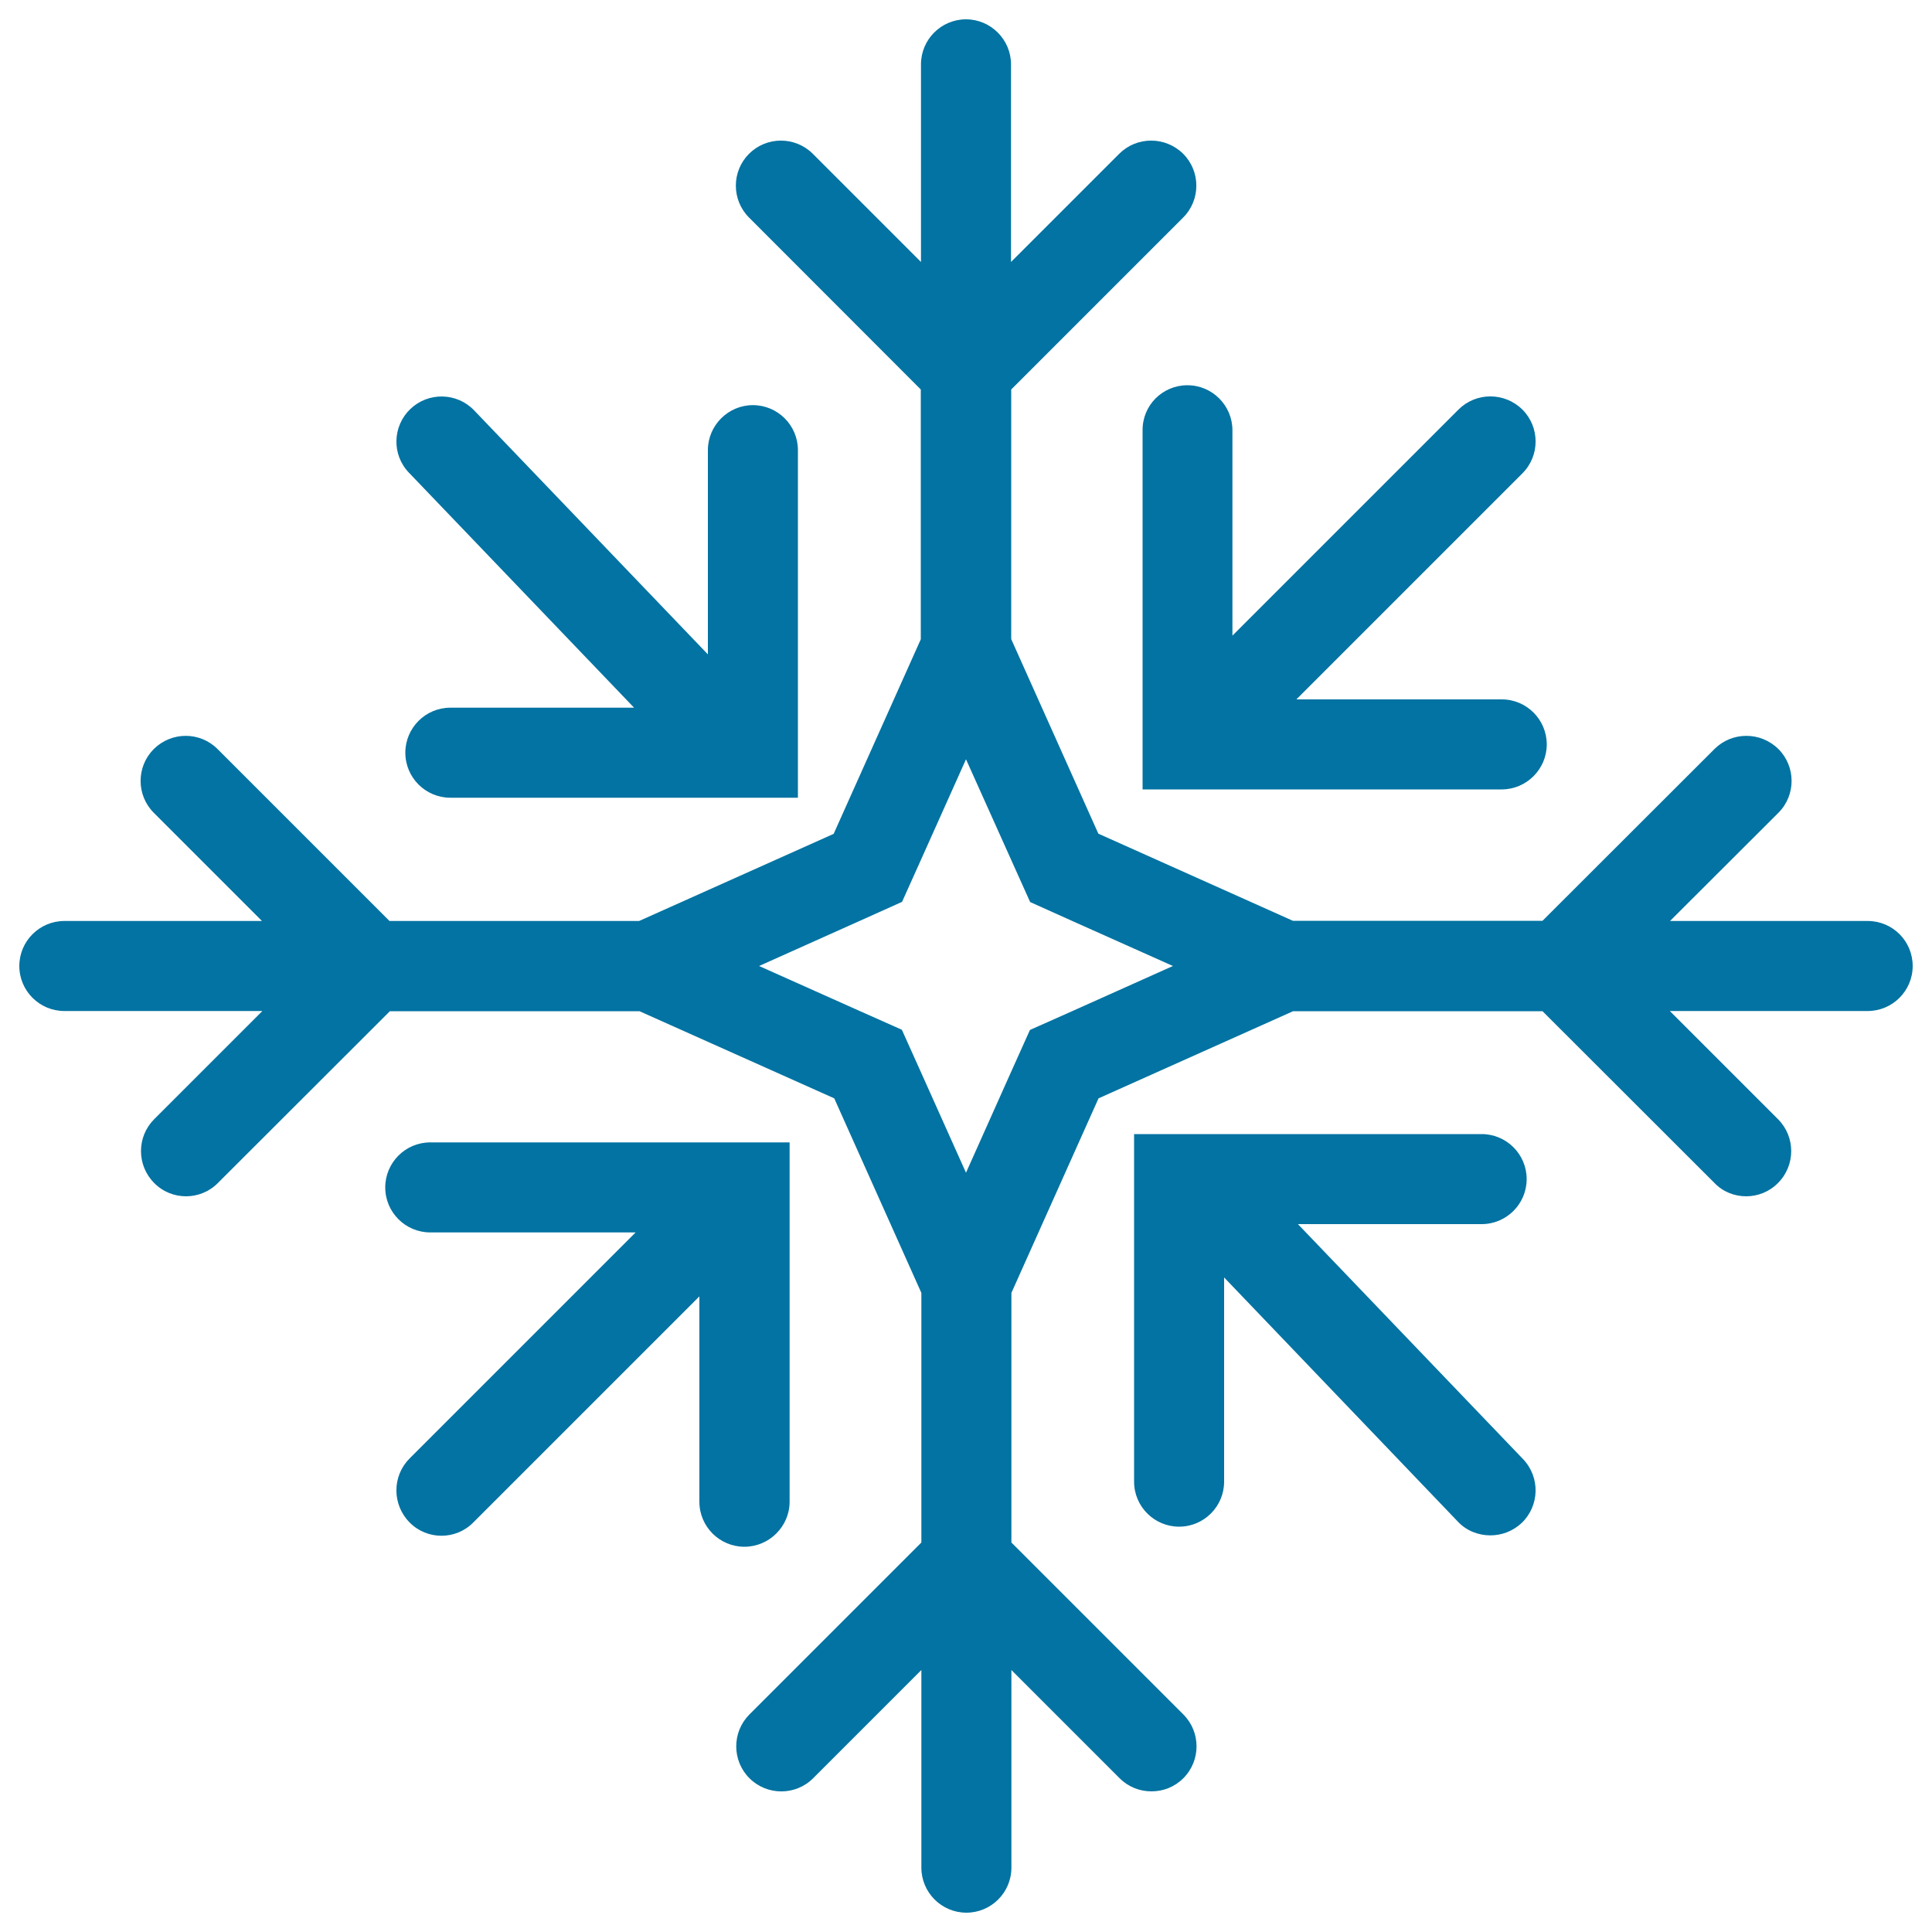
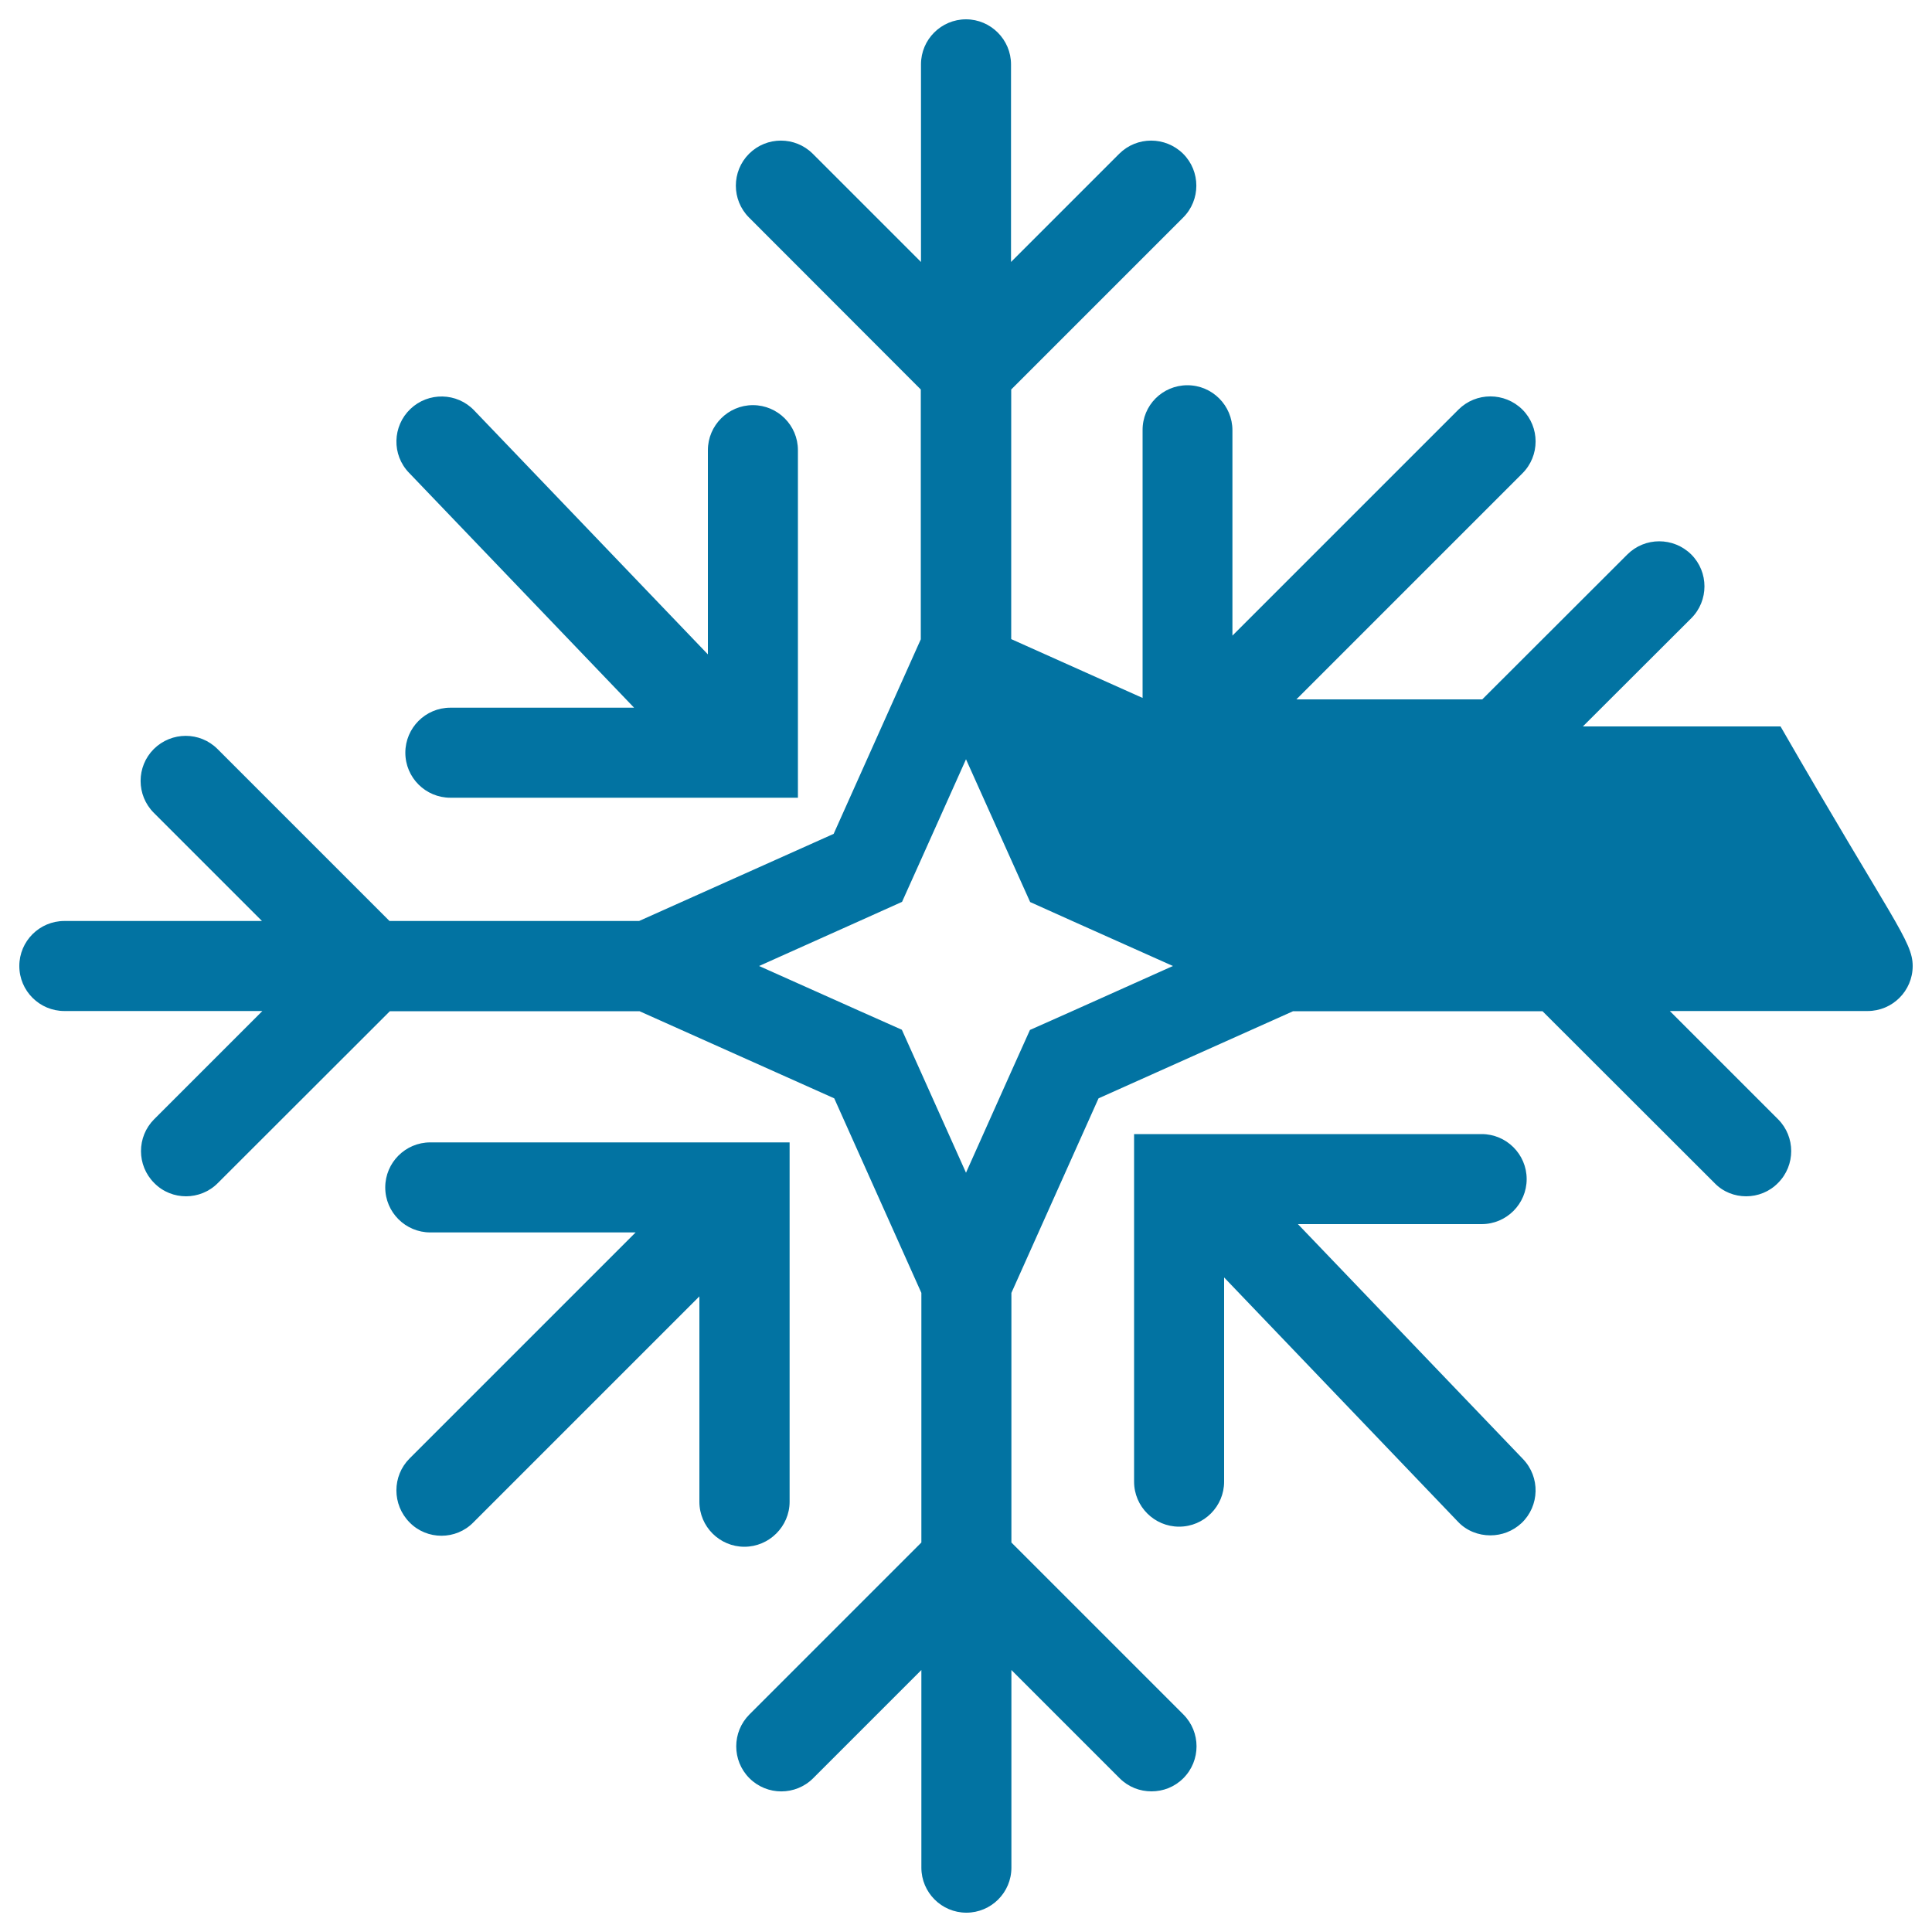
<svg xmlns="http://www.w3.org/2000/svg" viewBox="0 0 1000 1000" style="fill:#0273a2">
  <title>Snowflake SVG icon</title>
  <g>
-     <path d="M614.6,199.4c12.9,0,23.3,10.5,23.3,23.3V329l117-117c9.1-9.1,23.9-9.1,33.1,0c9.1,9.1,9.1,23.9,0,33L671,362h106.3c12.9,0,23.3,10.5,23.3,23.3s-10.5,23.3-23.3,23.3H614.7h-23.3v-23.3V222.7C591.3,209.8,601.7,199.4,614.6,199.4z M328.2,366.3h-95.1c-12.9,0-23.3,10.5-23.3,23.3c0,12.9,10.5,23.3,23.3,23.3H413V233c0-12.9-10.5-23.3-23.3-23.3s-23.3,10.5-23.3,23.3v105.7l-121-126.3c-8.9-9.3-23.7-9.6-33-0.7c-9.3,8.9-9.7,23.7-0.7,33L328.2,366.3z M990,500c0,12.9-10.5,23.3-23.3,23.3H864.3l56,56c9.1,9.1,9.1,23.9,0,33c-4.5,4.6-10.5,6.9-16.5,6.9c-5.9,0-11.9-2.2-16.4-6.9l-89-88.9H669.3l-100.7,45.1l-45.1,100.7v129.2l89,89c9.1,9.1,9.1,23.9,0,33c-4.6,4.6-10.5,6.8-16.5,6.8s-11.9-2.2-16.5-6.8l-56-56v102.3c0,12.9-10.5,23.3-23.3,23.3c-12.9,0-23.3-10.5-23.3-23.3V864.4l-56,56c-9.1,9.1-23.9,9.1-33,0c-9.1-9.1-9.1-23.9,0-33l89-89V669.2l-45.1-100.7L331,523.4H201.8l-89,88.9c-4.5,4.6-10.6,6.9-16.5,6.9c-5.9,0-11.9-2.2-16.5-6.9c-9.1-9.1-9.1-23.9,0-33l56-56H33.3C20.5,523.3,10,512.9,10,500s10.5-23.3,23.3-23.3h102.3l-56-56c-9.1-9.1-9.1-23.9,0-33c9.2-9.1,23.9-9.1,33,0l89,89h129.2l100.7-45.1l45.1-100.7V201.6l-88.9-89c-9.1-9.1-9.1-23.9,0-33c9.1-9.1,23.9-9.1,33,0l56,56V33.3c0-12.9,10.5-23.3,23.3-23.3s23.3,10.5,23.3,23.3v102.3l56-56c9.1-9.1,23.9-9.1,33.1,0c9.1,9.1,9.1,23.9,0,33l-89,89v129.2l45.1,100.7l100.7,45.1h129.2l89-88.9c9.1-9.1,23.9-9.1,33.1,0c9.1,9.1,9.1,23.9,0,33l-56.1,56h102.3C979.6,476.7,990,487.1,990,500z M607.1,500l-52.1-23.3l-21.8-9.8l-9.8-21.8L500,393L476.7,445l-9.8,21.8l-21.8,9.8L392.9,500l52.1,23.3l21.8,9.7l9.8,21.8L500,607l23.3-52.1l9.8-21.8l21.8-9.7L607.1,500z M671.8,633.6h95.1c12.9,0,23.3-10.5,23.3-23.3c0-12.9-10.5-23.3-23.3-23.3H587v179.9c0,12.9,10.5,23.3,23.3,23.3c12.9,0,23.3-10.5,23.3-23.3V661.2l121,126.4c4.5,4.8,10.7,7.1,16.8,7.1c5.8,0,11.6-2.1,16.2-6.4c9.3-8.9,9.7-23.7,0.7-33.1L671.8,633.6z M408.7,777.3V614.6v-23.3h-23.3H222.7c-12.9,0-23.3,10.5-23.3,23.3c0,12.9,10.5,23.3,23.3,23.3H329l-117,117c-9.1,9.1-9.1,23.9,0,33.1c4.5,4.6,10.5,6.9,16.5,6.9c6,0,12-2.3,16.5-6.9l117-117v106.3c0,12.9,10.5,23.3,23.3,23.3S408.7,790.1,408.7,777.3z" />
+     <path d="M614.6,199.4c12.9,0,23.3,10.5,23.3,23.3V329l117-117c9.1-9.1,23.9-9.1,33.1,0c9.1,9.1,9.1,23.9,0,33L671,362h106.3c12.9,0,23.3,10.5,23.3,23.3s-10.5,23.3-23.3,23.3H614.7h-23.3v-23.3V222.7C591.3,209.8,601.7,199.4,614.6,199.4z M328.2,366.3h-95.1c-12.9,0-23.3,10.5-23.3,23.3c0,12.9,10.5,23.3,23.3,23.3H413V233c0-12.9-10.5-23.3-23.3-23.3s-23.3,10.5-23.3,23.3v105.7l-121-126.3c-8.9-9.3-23.7-9.6-33-0.7c-9.3,8.9-9.7,23.7-0.7,33L328.2,366.3z M990,500c0,12.9-10.5,23.3-23.3,23.3H864.3l56,56c9.1,9.1,9.1,23.9,0,33c-4.5,4.6-10.5,6.9-16.5,6.9c-5.9,0-11.9-2.2-16.4-6.9l-89-88.9H669.3l-100.7,45.1l-45.1,100.7v129.2l89,89c9.1,9.1,9.1,23.9,0,33c-4.6,4.6-10.5,6.8-16.5,6.8s-11.9-2.2-16.5-6.8l-56-56v102.3c0,12.9-10.5,23.3-23.3,23.3c-12.9,0-23.3-10.5-23.3-23.3V864.4l-56,56c-9.1,9.1-23.9,9.1-33,0c-9.1-9.1-9.1-23.9,0-33l89-89V669.2l-45.1-100.7L331,523.4H201.8l-89,88.9c-4.5,4.6-10.6,6.9-16.5,6.9c-5.9,0-11.9-2.2-16.5-6.9c-9.1-9.1-9.1-23.9,0-33l56-56H33.3C20.5,523.3,10,512.9,10,500s10.5-23.3,23.3-23.3h102.3l-56-56c-9.1-9.1-9.1-23.9,0-33c9.2-9.1,23.9-9.1,33,0l89,89h129.2l100.7-45.1l45.1-100.7V201.6l-88.9-89c-9.1-9.1-9.1-23.9,0-33c9.1-9.1,23.9-9.1,33,0l56,56V33.3c0-12.9,10.5-23.3,23.3-23.3s23.3,10.5,23.3,23.3v102.3l56-56c9.1-9.1,23.9-9.1,33.1,0c9.1,9.1,9.1,23.9,0,33l-89,89v129.2l100.7,45.1h129.2l89-88.9c9.1-9.1,23.9-9.1,33.1,0c9.1,9.1,9.1,23.9,0,33l-56.1,56h102.3C979.6,476.7,990,487.1,990,500z M607.1,500l-52.1-23.3l-21.8-9.8l-9.8-21.8L500,393L476.7,445l-9.8,21.8l-21.8,9.8L392.9,500l52.1,23.3l21.8,9.7l9.8,21.8L500,607l23.3-52.1l9.8-21.8l21.8-9.7L607.1,500z M671.8,633.6h95.1c12.9,0,23.3-10.5,23.3-23.3c0-12.9-10.5-23.3-23.3-23.3H587v179.9c0,12.9,10.5,23.3,23.3,23.3c12.9,0,23.3-10.5,23.3-23.3V661.2l121,126.4c4.5,4.8,10.7,7.1,16.8,7.1c5.8,0,11.6-2.1,16.2-6.4c9.3-8.9,9.7-23.7,0.7-33.1L671.8,633.6z M408.7,777.3V614.6v-23.3h-23.3H222.7c-12.9,0-23.3,10.5-23.3,23.3c0,12.9,10.5,23.3,23.3,23.3H329l-117,117c-9.1,9.1-9.1,23.9,0,33.1c4.5,4.6,10.5,6.9,16.5,6.9c6,0,12-2.3,16.5-6.9l117-117v106.3c0,12.9,10.5,23.3,23.3,23.3S408.7,790.1,408.7,777.3z" />
  </g>
</svg>